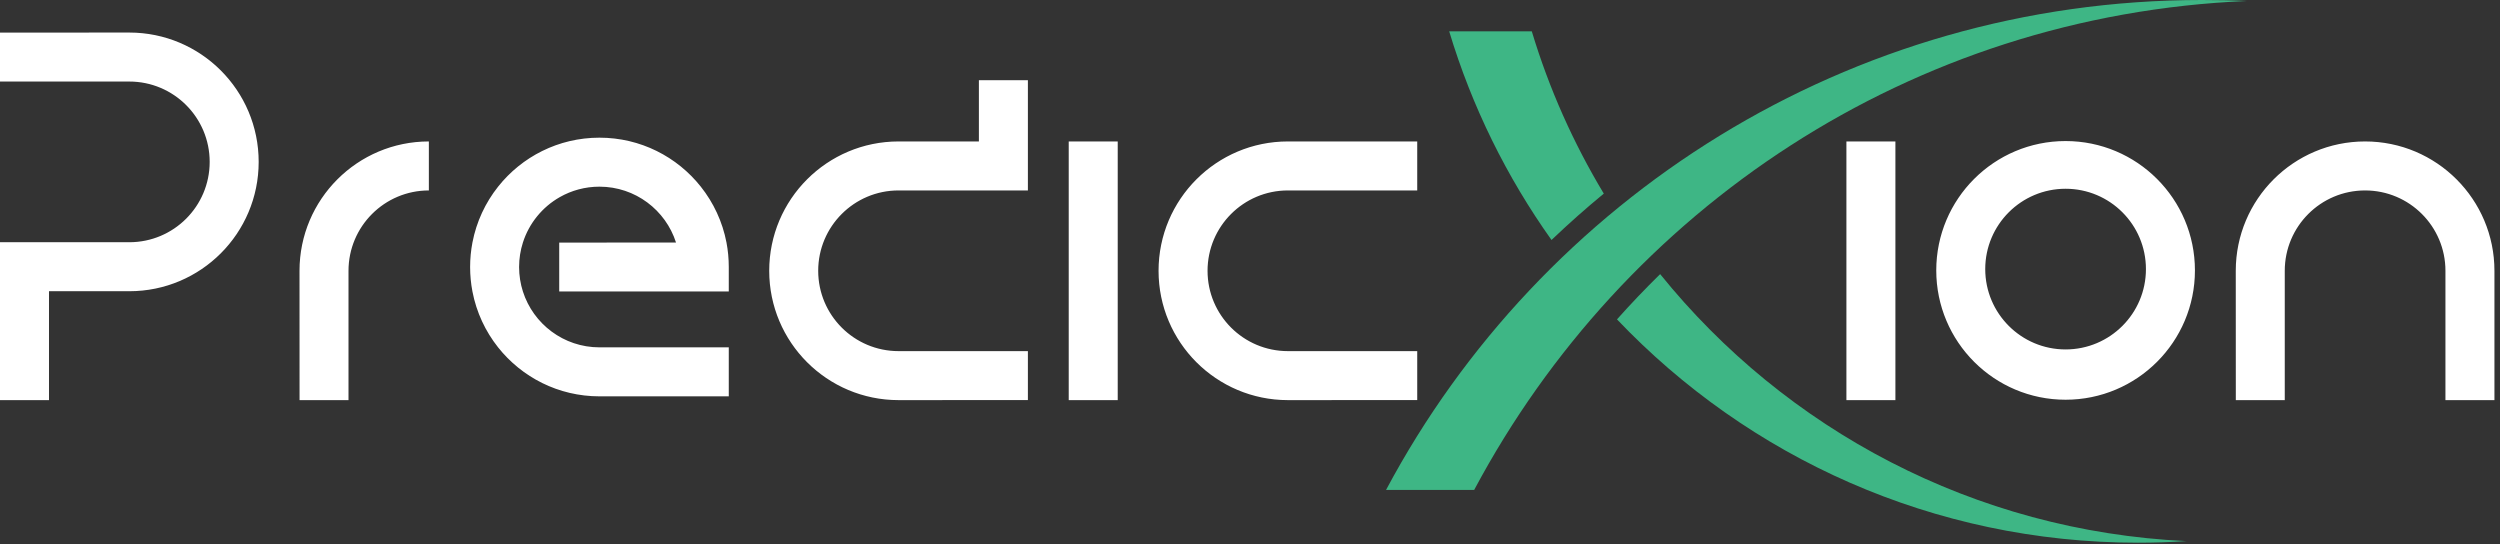
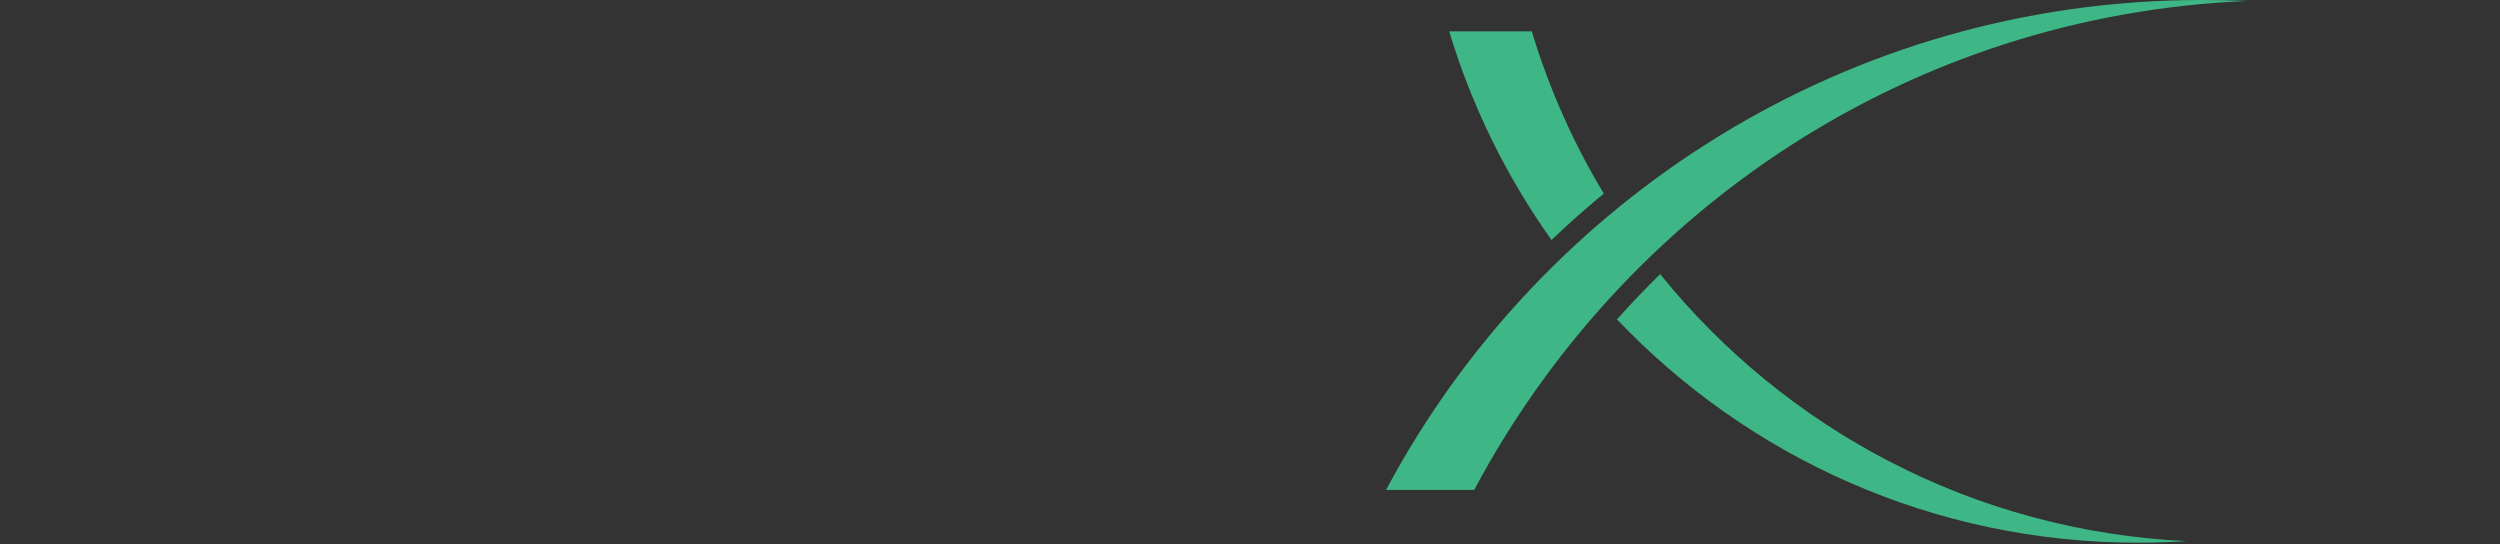
<svg xmlns="http://www.w3.org/2000/svg" width="147" height="32" viewBox="0 0 147 32" fill="none">
  <rect x="0" y="0" width="147" height="32" fill="#333333" stroke="none" />
  <path fill-rule="evenodd" clip-rule="evenodd" d="M81.5 28.807H86.682C95.476 12.311 112.332 0.893 132.124 0.058C131.253 0.016 130.353 0 129.471 0C108.692 0 90.637 11.666 81.5 28.807ZM85.212 1.841H90.069C91.088 5.221 92.519 8.421 94.303 11.384C93.245 12.255 92.219 13.165 91.229 14.111C88.6 10.417 86.551 6.283 85.212 1.841ZM125.711 31.911C126.668 31.911 127.619 31.879 128.56 31.817C116.064 31.229 104.979 25.239 97.617 16.118C96.742 16.975 95.895 17.863 95.079 18.779C102.782 26.869 113.658 31.911 125.711 31.911Z" fill="#3EB685" />
-   <path d="M7.604 1.914C11.804 1.914 15.21 5.319 15.21 9.519C15.21 13.719 11.805 17.124 7.604 17.124H2.881V23.527H0V14.243H7.604C10.214 14.243 12.329 12.128 12.329 9.519C12.329 6.91 10.213 4.795 7.604 4.795H0V1.917L7.604 1.914ZM25.217 11.198C22.608 11.198 20.492 13.314 20.492 15.923V23.527H17.614L17.611 15.923C17.611 11.723 21.017 8.317 25.217 8.317V11.198ZM60.44 11.198H52.834C50.225 11.198 48.11 13.314 48.11 15.923C48.111 18.532 50.225 20.646 52.834 20.646H60.44V23.524L52.834 23.527C48.634 23.527 45.23 20.123 45.23 15.923C45.23 11.723 48.634 8.318 52.834 8.317H57.559V4.715H60.44V11.198ZM65.722 23.527H62.841V8.317H65.722V23.527ZM83.333 8.317V11.198H75.728C73.119 11.198 71.004 13.314 71.004 15.923C71.004 18.532 73.119 20.646 75.728 20.646H83.333V23.524L75.728 23.527C71.528 23.527 68.123 20.123 68.123 15.923C68.123 11.723 71.528 8.317 75.728 8.317H83.333ZM111.45 23.527H108.569V8.317H111.45V23.527ZM139.067 8.317C143.267 8.317 146.673 11.723 146.673 15.923V23.527H143.792V15.923C143.792 13.314 141.677 11.198 139.067 11.198C136.458 11.198 134.344 13.314 134.344 15.923V23.527H131.466L131.463 15.923C131.463 11.723 134.867 8.318 139.067 8.317ZM121.456 8.294C125.656 8.294 129.061 11.698 129.062 15.898C129.062 20.099 125.656 23.504 121.456 23.504C117.256 23.504 113.852 20.098 113.852 15.898C113.852 11.699 117.256 8.294 121.456 8.294ZM35.248 8.095C37.662 8.095 39.813 9.22 41.206 10.974C41.953 11.914 42.482 13.035 42.717 14.26C42.806 14.726 42.852 15.208 42.852 15.7V17.139L32.882 17.14V14.265L39.749 14.26C39.14 12.355 37.355 10.976 35.248 10.976C34.4 10.976 33.603 11.199 32.915 11.591C31.893 12.172 31.109 13.125 30.746 14.265C30.602 14.717 30.523 15.2 30.523 15.7C30.523 16.202 30.602 16.686 30.747 17.14C31.356 19.045 33.141 20.424 35.248 20.424L42.852 20.425V23.303L35.248 23.305C32.833 23.305 30.681 22.18 29.288 20.425C28.542 19.485 28.014 18.365 27.779 17.141C27.69 16.674 27.643 16.193 27.643 15.7C27.643 15.208 27.69 14.726 27.779 14.26C28.014 13.035 28.542 11.915 29.288 10.976C30.681 9.221 32.833 8.095 35.248 8.095ZM121.457 11.099C118.848 11.099 116.732 13.214 116.732 15.823C116.733 18.432 118.848 20.547 121.457 20.547C124.066 20.547 126.181 18.432 126.181 15.823C126.181 13.214 124.066 11.099 121.457 11.099Z" fill="white" />
</svg>